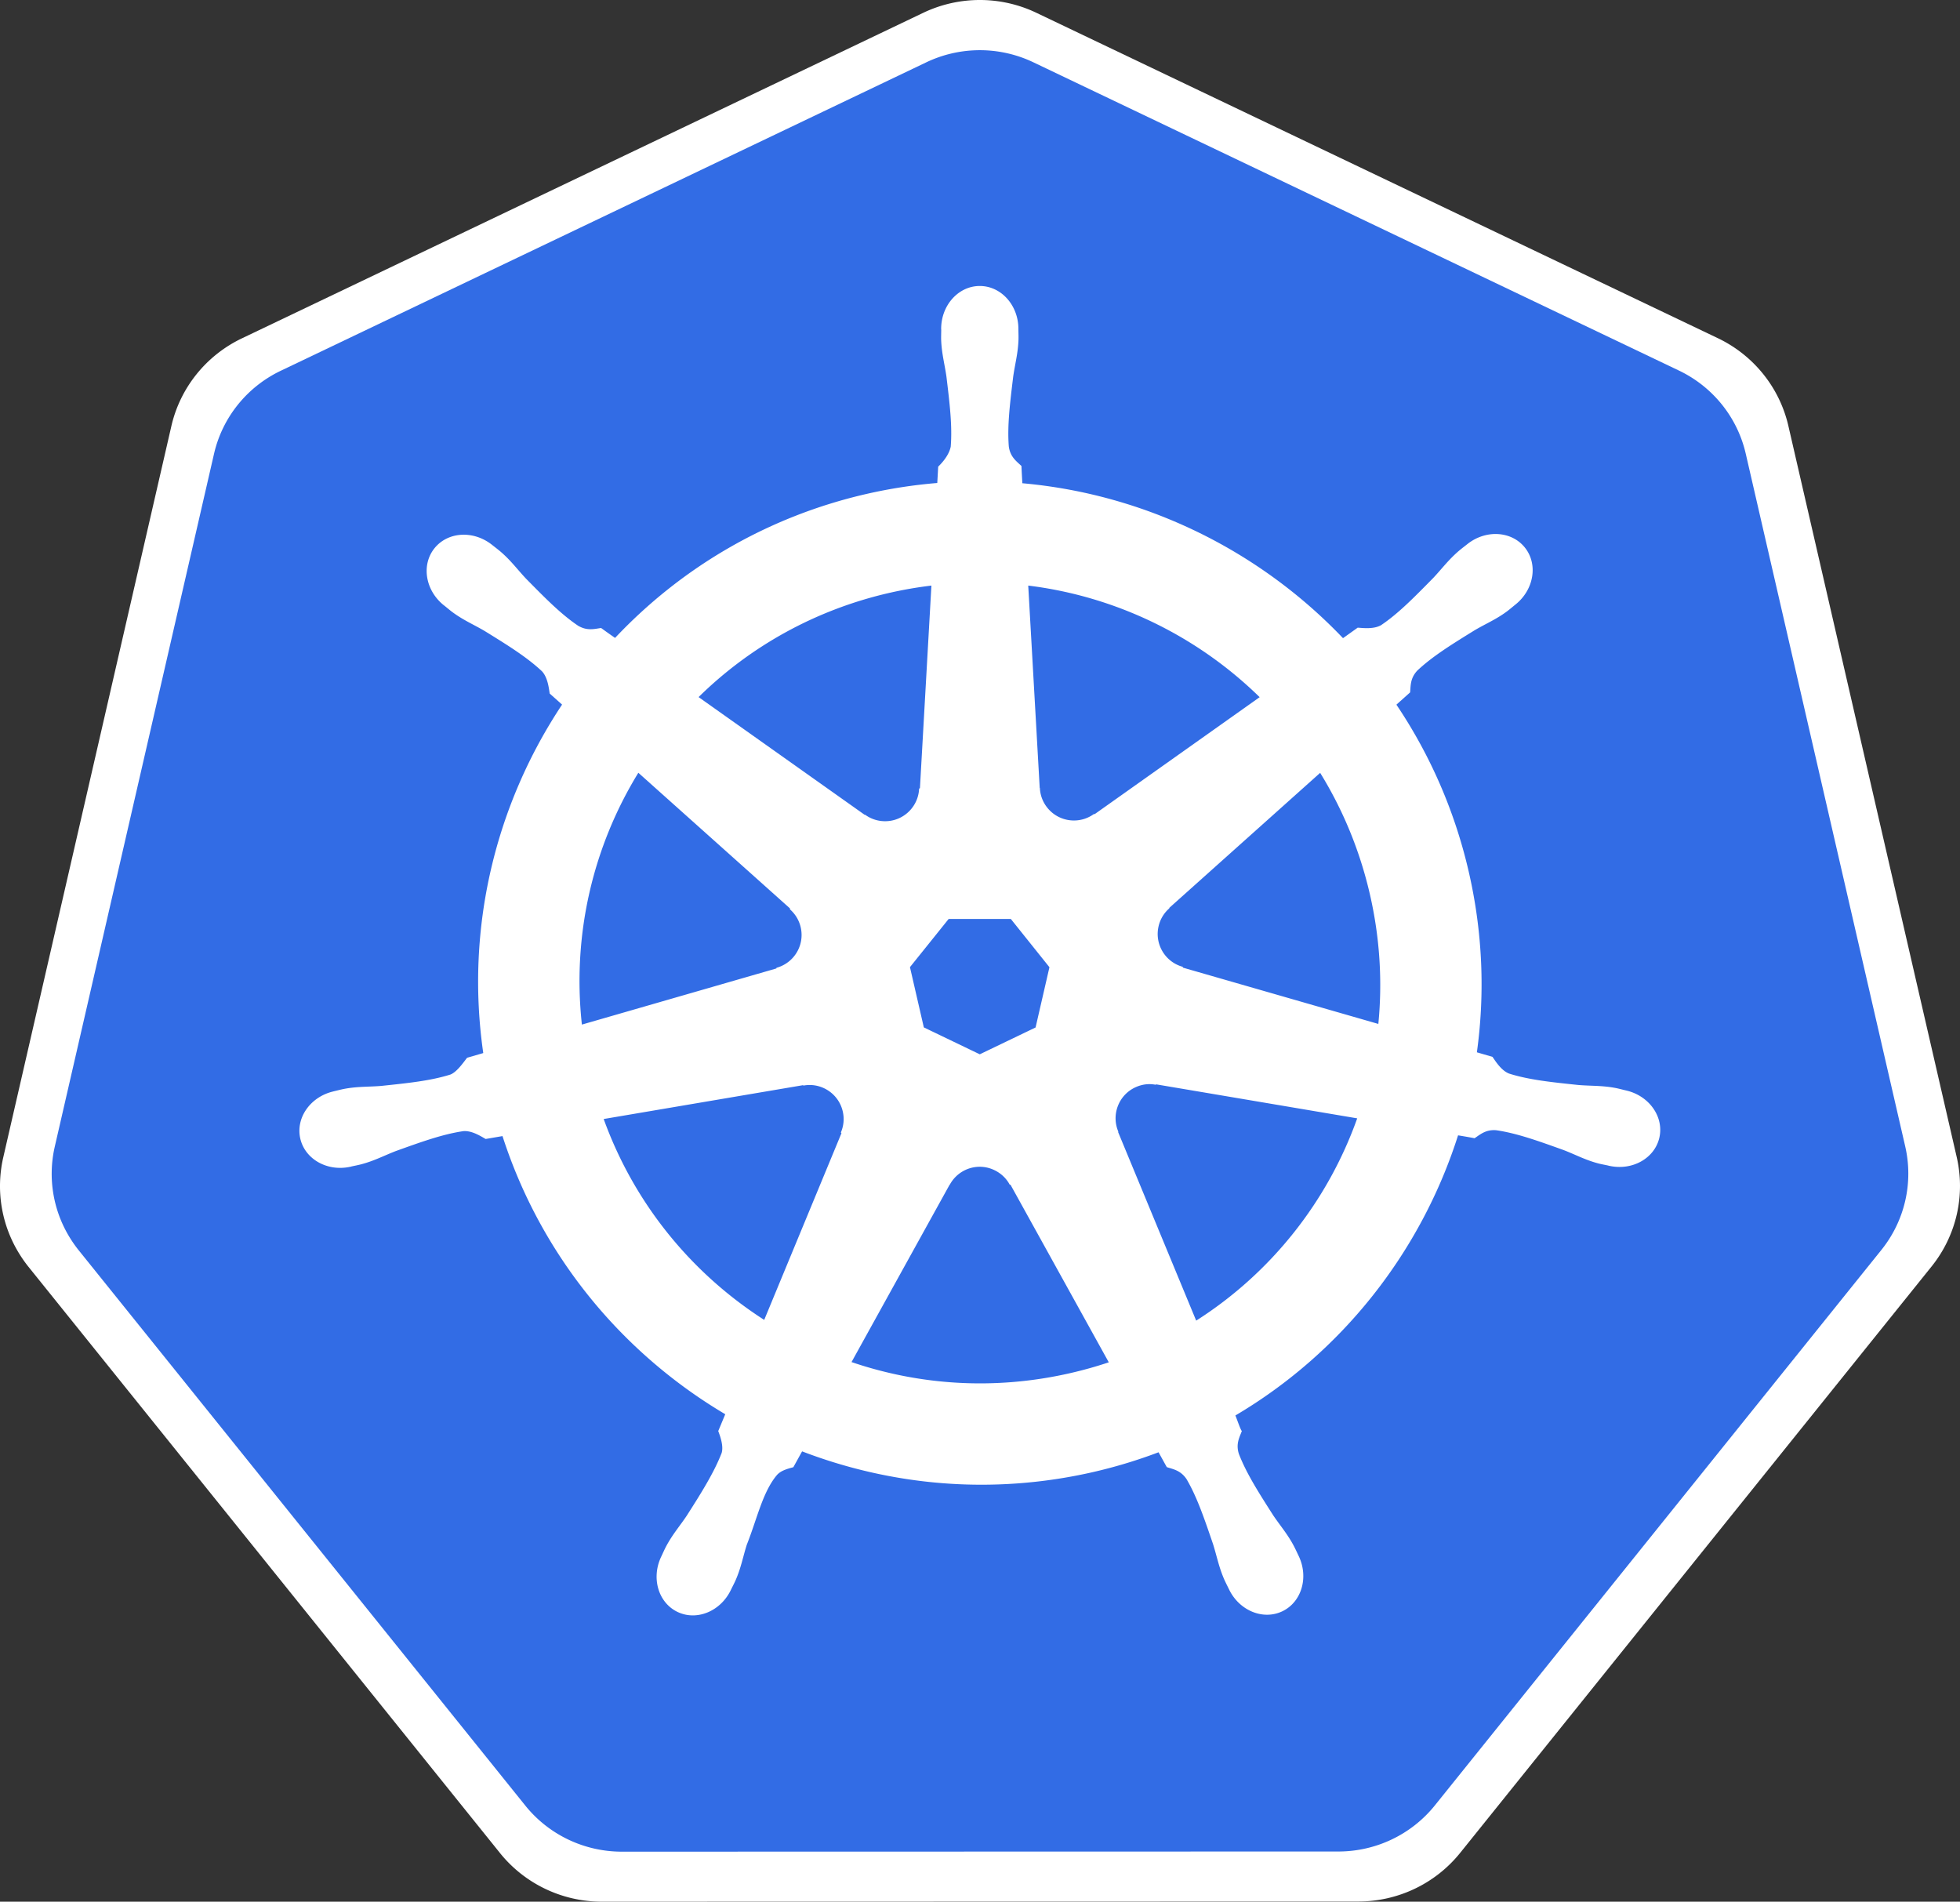
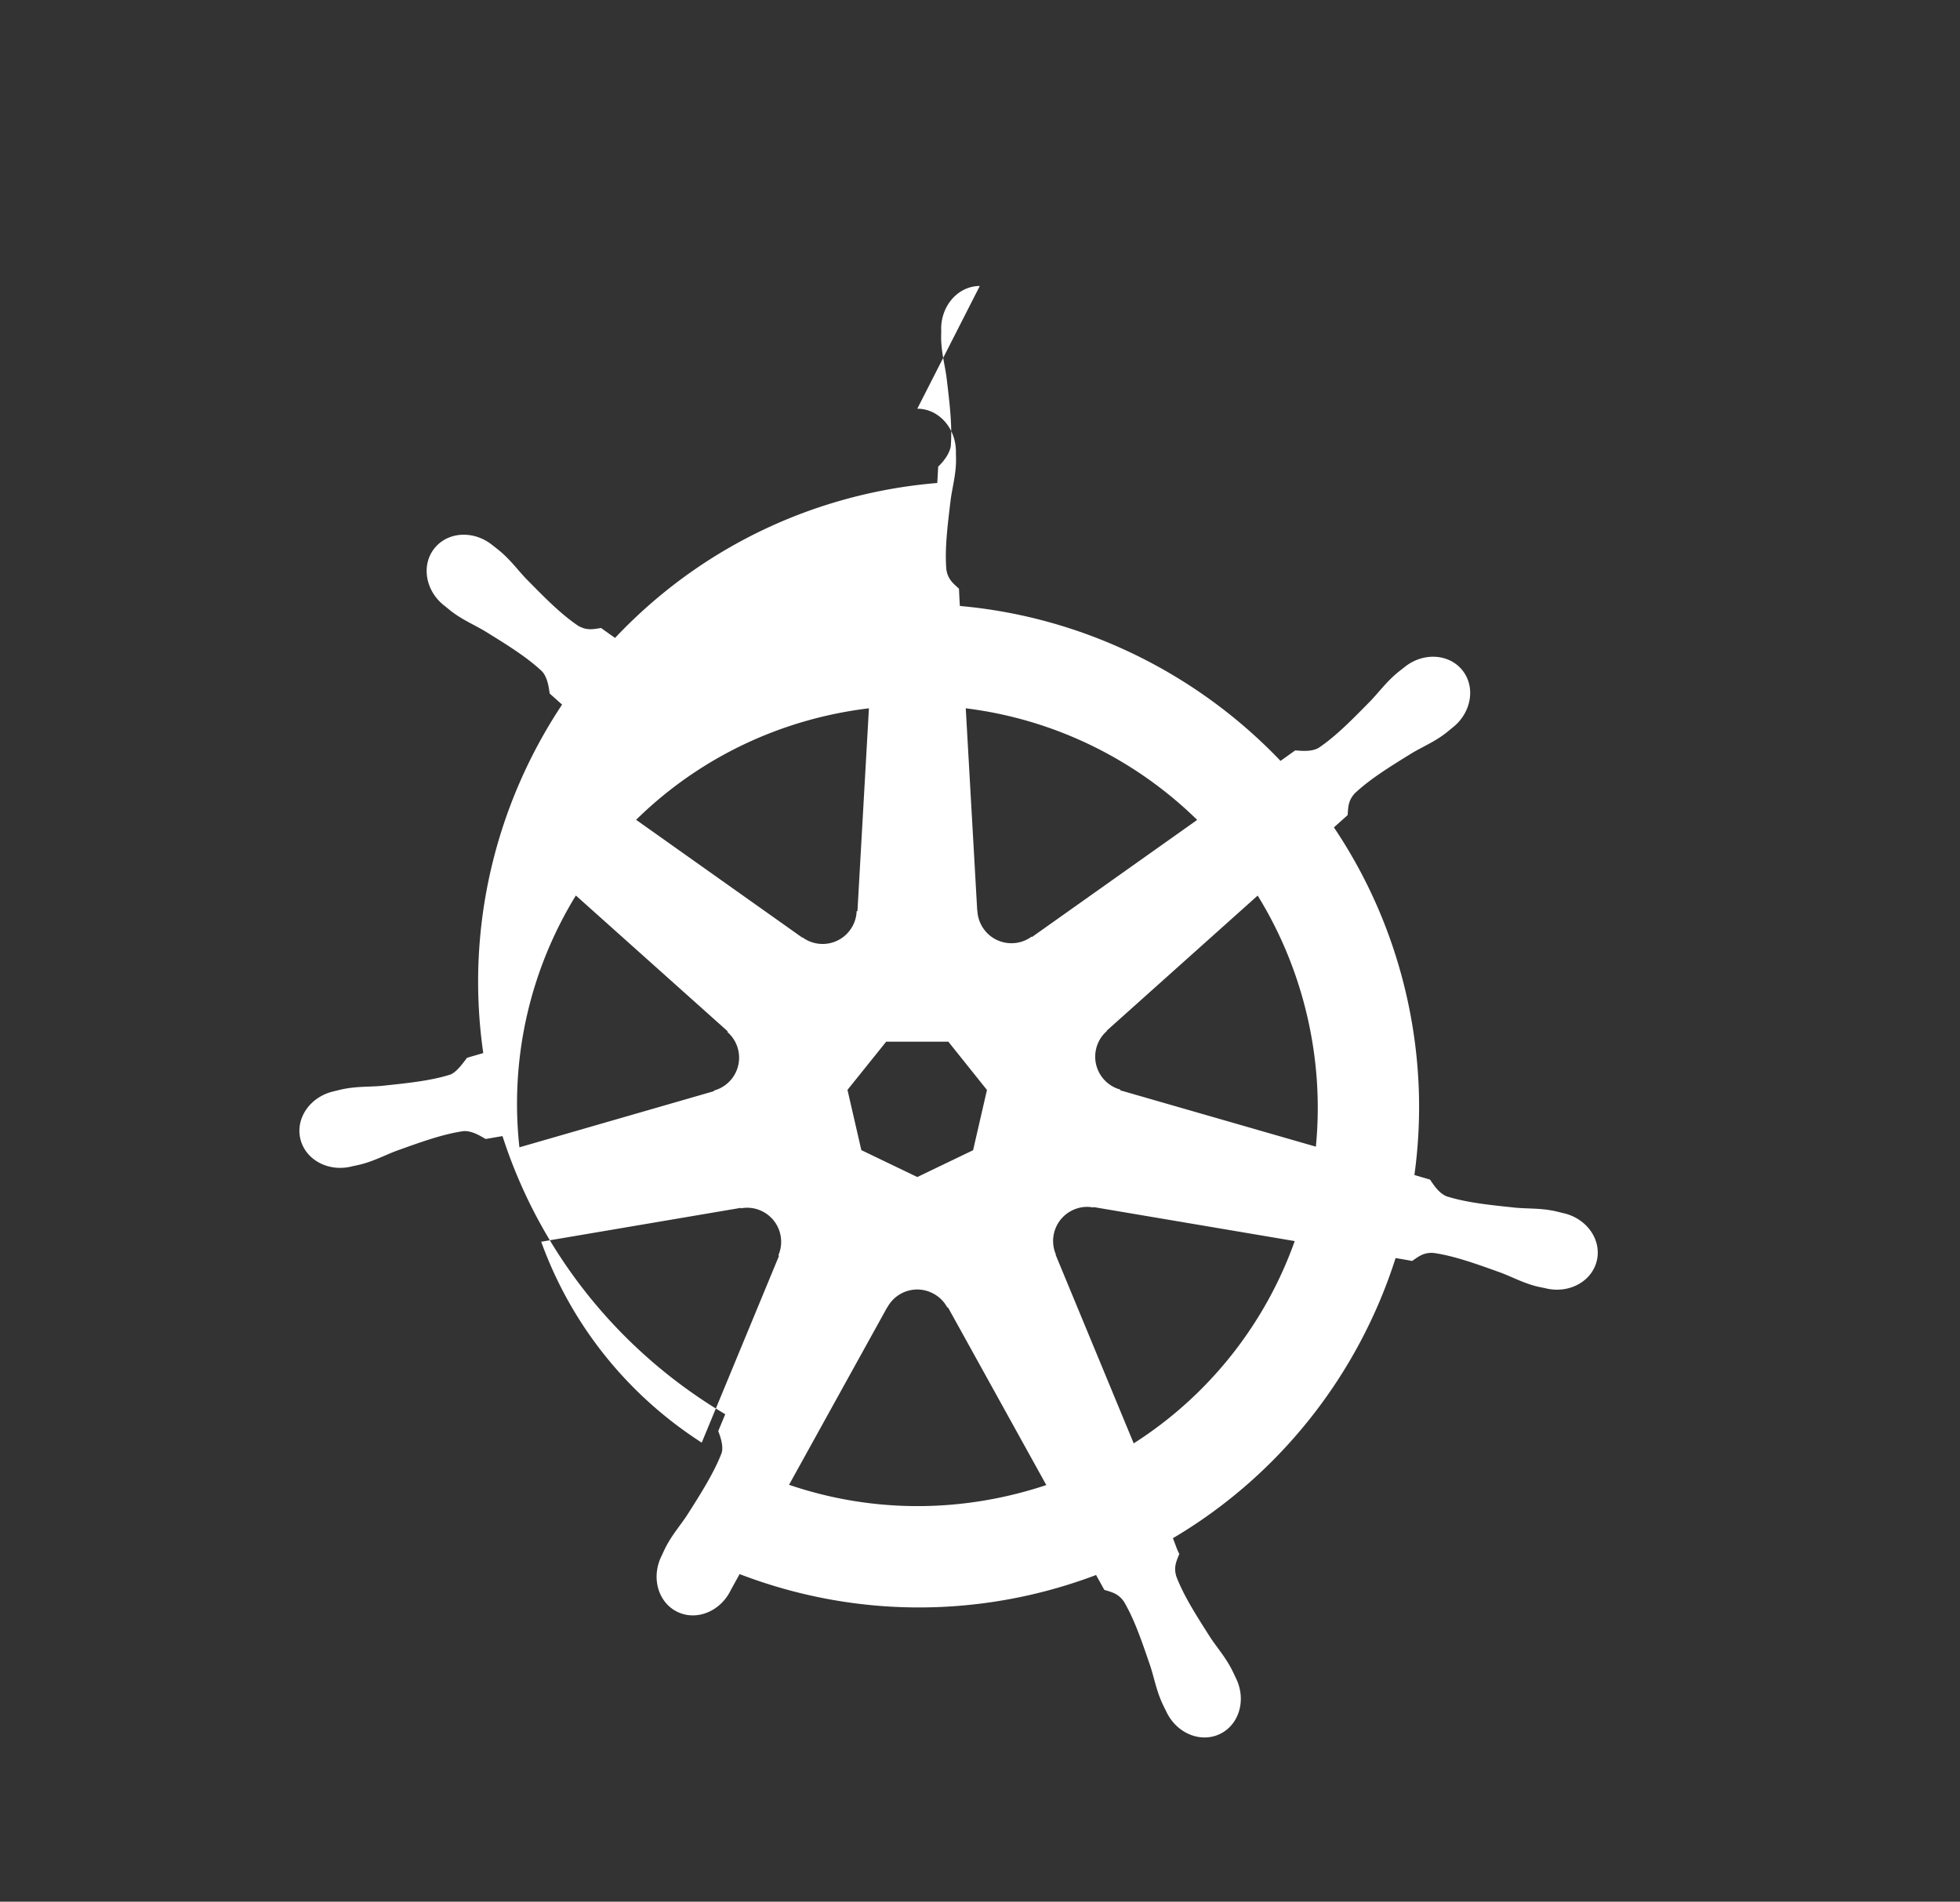
<svg xmlns="http://www.w3.org/2000/svg" width="777" height="753.878">
  <rect width="100%" height="100%" fill="#333333" stroke="none" />
-   <path fill="#fff" d="M385.805.066a51.655 51.229 0 0 0-19.795 5.009L95.887 134.135A51.655 51.229 0 0 0 67.94 168.89L1.298 458.792a51.655 51.229 0 0 0 7.013 39.277 51.655 51.229 0 0 0 2.936 4.076l186.969 232.456a51.655 51.229 0 0 0 40.385 19.275l299.833-.069a51.655 51.229 0 0 0 40.386-19.242l186.9-232.489a51.655 51.229 0 0 0 9.983-43.353l-66.745-289.904a51.655 51.229 0 0 0-27.95-34.753L410.855 5.075A51.655 51.229 0 0 0 385.807.066" />
-   <path fill="#326ce5" d="M385.95 19.963a48.93 48.529 0 0 0-18.75 4.745l-255.875 122.26a48.93 48.529 0 0 0-26.475 32.92L21.725 454.514a48.93 48.529 0 0 0 6.643 37.208 48.93 48.529 0 0 0 2.781 3.862l177.106 220.204a48.93 48.529 0 0 0 38.255 18.26l284.019-.065a48.93 48.529 0 0 0 38.254-18.228l177.04-220.237a48.93 48.529 0 0 0 9.458-41.069l-63.224-274.626a48.93 48.529 0 0 0-26.474-32.921L409.676 24.708a48.93 48.529 0 0 0-23.725-4.745" />
-   <path fill="#fff" d="M371.96 266.945c-8.077.001-14.626 7.276-14.625 16.25 0 .138.028.27.031.407-.012 1.219-.07 2.688-.031 3.75.193 5.176 1.32 9.137 2 13.906 1.23 10.207 2.261 18.667 1.625 26.531-.619 2.966-2.803 5.678-4.75 7.563l-.344 6.187a190 190 0 0 0-26.437 4.063c-37.975 8.622-70.67 28.183-95.563 54.593a245 245 0 0 1-5.281-3.75c-2.611.353-5.25 1.159-8.688-.843-6.545-4.406-12.506-10.487-19.718-17.813-3.305-3.504-5.699-6.84-9.625-10.219-.892-.767-2.253-1.804-3.25-2.593-3.07-2.448-6.691-3.724-10.188-3.844-4.496-.154-8.824 1.604-11.656 5.156-5.035 6.316-3.423 15.968 3.594 21.563.07.056.147.1.218.156.965.782 2.145 1.783 3.032 2.437 4.166 3.077 7.973 4.652 12.125 7.094 8.747 5.402 15.998 9.881 21.75 15.281 2.246 2.395 2.638 6.613 2.937 8.438l4.688 4.187c-25.094 37.764-36.707 84.41-29.844 131.938l-6.125 1.781c-1.614 2.085-3.896 5.365-6.281 6.344-7.526 2.37-15.995 3.24-26.22 4.312-4.8.4-8.941.161-14.03 1.125-1.12.213-2.681.62-3.907.907l-.125.03c-.066.016-.154.049-.218.063-8.62 2.083-14.158 10.006-12.375 17.813 1.783 7.808 10.203 12.557 18.875 10.687.062-.014.153-.016.218-.03.098-.023.184-.07.282-.095 1.208-.265 2.723-.56 3.78-.843 5.004-1.34 8.628-3.308 13.126-5.032 9.677-3.47 17.692-6.37 25.5-7.5 3.261-.255 6.697 2.013 8.406 2.97l6.375-1.095c14.67 45.483 45.414 82.245 84.344 105.313l-2.656 6.375c.957 2.475 2.013 5.825 1.3 8.27-2.839 7.36-7.701 15.13-13.238 23.792-2.68 4.002-5.424 7.108-7.844 11.688-.579 1.096-1.316 2.78-1.875 3.937-3.758 8.043-1.001 17.306 6.22 20.782 7.265 3.498 16.284-.192 20.187-8.25.006-.012.025-.02.03-.031s-.003-.023 0-.032c.557-1.142 1.344-2.644 1.813-3.718 2.072-4.747 2.762-8.816 4.22-13.407 3.869-9.72 5.995-19.919 11.322-26.274 1.458-1.74 3.836-2.41 6.302-3.07l3.313-6c33.938 13.027 71.926 16.523 109.875 7.907a190 190 0 0 0 25.093-7.563c.931 1.652 2.661 4.826 3.125 5.625 2.506.815 5.24 1.236 7.47 4.532 3.984 6.809 6.71 14.864 10.03 24.593 1.458 4.591 2.178 8.66 4.25 13.407.473 1.081 1.256 2.604 1.813 3.75 3.895 8.084 12.942 11.786 20.219 8.28 7.22-3.477 9.98-12.74 6.218-20.78-.559-1.159-1.327-2.842-1.906-3.938-2.42-4.58-5.163-7.654-7.844-11.656-5.537-8.662-10.13-15.858-12.968-23.219-1.188-3.797.2-6.158 1.125-8.625-.554-.635-1.74-4.22-2.438-5.906 40.457-23.888 70.299-62.021 84.313-106.063 1.892.298 5.181.88 6.25 1.094 2.2-1.45 4.221-3.343 8.187-3.031 7.808 1.13 15.823 4.03 25.5 7.5 4.498 1.723 8.122 3.723 13.125 5.062 1.058.283 2.572.548 3.781.813.098.024.184.071.282.094.065.014.156.016.218.03 8.673 1.868 17.094-2.878 18.875-10.687 1.781-7.807-3.754-15.732-12.375-17.812-1.254-.285-3.032-.77-4.25-1-5.089-.964-9.23-.726-14.03-1.125-10.226-1.072-18.694-1.943-26.22-4.313-3.068-1.19-5.25-4.841-6.312-6.344l-5.906-1.718c3.062-22.155 2.236-45.212-3.063-68.282-5.348-23.284-14.8-44.58-27.406-63.343 1.515-1.378 4.376-3.911 5.187-4.657.237-2.624.034-5.375 2.75-8.28 5.752-5.401 13.004-9.88 21.75-15.282 4.152-2.443 7.99-4.017 12.157-7.094.942-.696 2.228-1.797 3.218-2.594 7.016-5.596 8.63-15.248 3.594-21.562s-14.797-6.909-21.812-1.313c-1 .791-2.354 1.823-3.25 2.594-3.927 3.378-6.352 6.715-9.657 10.219-7.212 7.326-13.174 13.438-19.718 17.844-2.837 1.65-6.99 1.08-8.876.968l-5.562 3.97c-31.719-33.261-74.905-54.526-121.406-58.657-.13-1.949-.3-5.471-.344-6.531-1.904-1.822-4.203-3.377-4.781-7.313-.636-7.864.426-16.324 1.656-26.531.68-4.769 1.808-8.73 2-13.906.044-1.177-.026-2.884-.031-4.157-.001-8.974-6.548-16.25-14.625-16.25m-18.313 113.438-4.343 76.719-.313.156c-.291 6.863-5.94 12.344-12.875 12.344a12.82 12.82 0 0 1-7.594-2.47l-.125.063-62.906-44.593c19.334-19.012 44.063-33.06 72.563-39.532a154 154 0 0 1 15.593-2.687m36.657 0c33.273 4.092 64.045 19.159 87.625 42.25l-62.5 44.312-.22-.093c-5.547 4.051-13.363 3.046-17.687-2.375a12.8 12.8 0 0 1-2.812-7.47l-.063-.03zm-147.625 70.875 57.437 51.375-.062.312c5.184 4.507 5.949 12.328 1.625 17.75a12.9 12.9 0 0 1-6.688 4.407l-.062.25-73.625 21.25c-3.748-34.266 4.328-67.574 21.375-95.344m258.156.031c8.534 13.833 14.996 29.282 18.844 46.031 3.8 16.549 4.755 33.067 3.187 49.032l-74-21.313-.062-.312c-6.627-1.811-10.7-8.552-9.157-15.313a12.8 12.8 0 0 1 4.094-6.844l-.031-.156zm-140.656 55.313h23.53l14.626 18.28-5.25 22.813-21.125 10.157-21.188-10.188-5.25-22.812zm75.437 62.562c1-.05 1.996.04 2.969.219l.125-.156 76.156 12.875c-11.145 31.313-32.473 58.44-60.969 76.593l-29.562-71.406.094-.125c-2.716-6.31.002-13.71 6.25-16.719 1.6-.77 3.27-1.197 4.937-1.28m-127.906.313c5.812.081 11.025 4.115 12.375 10.03.632 2.77.324 5.515-.719 7.938l.219.282-29.25 70.687c-27.347-17.549-49.13-43.824-60.781-76.062l75.5-12.813.125.156c.844-.155 1.7-.23 2.53-.218m63.781 30.968a12.76 12.76 0 0 1 6.031 1.282c2.56 1.232 4.537 3.173 5.782 5.5h.28l37.22 67.25a154 154 0 0 1-14.875 4.156c-28.465 6.463-56.839 4.505-82.532-4.25l37.125-67.125h.063a12.91 12.91 0 0 1 10.906-6.813" color="#000" font-family="Sans" font-weight="400" overflow="visible" style="line-height:normal;-inkscape-font-specification:Sans;text-indent:0;text-align:start;text-decoration-line:none;text-transform:none;marker:none" transform="translate(-1.027 -166.121)scale(1.047)" />
+   <path fill="#fff" d="M371.96 266.945c-8.077.001-14.626 7.276-14.625 16.25 0 .138.028.27.031.407-.012 1.219-.07 2.688-.031 3.75.193 5.176 1.32 9.137 2 13.906 1.23 10.207 2.261 18.667 1.625 26.531-.619 2.966-2.803 5.678-4.75 7.563l-.344 6.187a190 190 0 0 0-26.437 4.063c-37.975 8.622-70.67 28.183-95.563 54.593a245 245 0 0 1-5.281-3.75c-2.611.353-5.25 1.159-8.688-.843-6.545-4.406-12.506-10.487-19.718-17.813-3.305-3.504-5.699-6.84-9.625-10.219-.892-.767-2.253-1.804-3.25-2.593-3.07-2.448-6.691-3.724-10.188-3.844-4.496-.154-8.824 1.604-11.656 5.156-5.035 6.316-3.423 15.968 3.594 21.563.07.056.147.1.218.156.965.782 2.145 1.783 3.032 2.437 4.166 3.077 7.973 4.652 12.125 7.094 8.747 5.402 15.998 9.881 21.75 15.281 2.246 2.395 2.638 6.613 2.937 8.438l4.688 4.187c-25.094 37.764-36.707 84.41-29.844 131.938l-6.125 1.781c-1.614 2.085-3.896 5.365-6.281 6.344-7.526 2.37-15.995 3.24-26.22 4.312-4.8.4-8.941.161-14.03 1.125-1.12.213-2.681.62-3.907.907l-.125.03c-.066.016-.154.049-.218.063-8.62 2.083-14.158 10.006-12.375 17.813 1.783 7.808 10.203 12.557 18.875 10.687.062-.014.153-.016.218-.03.098-.023.184-.07.282-.095 1.208-.265 2.723-.56 3.78-.843 5.004-1.34 8.628-3.308 13.126-5.032 9.677-3.47 17.692-6.37 25.5-7.5 3.261-.255 6.697 2.013 8.406 2.97l6.375-1.095c14.67 45.483 45.414 82.245 84.344 105.313l-2.656 6.375c.957 2.475 2.013 5.825 1.3 8.27-2.839 7.36-7.701 15.13-13.238 23.792-2.68 4.002-5.424 7.108-7.844 11.688-.579 1.096-1.316 2.78-1.875 3.937-3.758 8.043-1.001 17.306 6.22 20.782 7.265 3.498 16.284-.192 20.187-8.25.006-.012.025-.02.03-.031s-.003-.023 0-.032l3.313-6c33.938 13.027 71.926 16.523 109.875 7.907a190 190 0 0 0 25.093-7.563c.931 1.652 2.661 4.826 3.125 5.625 2.506.815 5.24 1.236 7.47 4.532 3.984 6.809 6.71 14.864 10.03 24.593 1.458 4.591 2.178 8.66 4.25 13.407.473 1.081 1.256 2.604 1.813 3.75 3.895 8.084 12.942 11.786 20.219 8.28 7.22-3.477 9.98-12.74 6.218-20.78-.559-1.159-1.327-2.842-1.906-3.938-2.42-4.58-5.163-7.654-7.844-11.656-5.537-8.662-10.13-15.858-12.968-23.219-1.188-3.797.2-6.158 1.125-8.625-.554-.635-1.74-4.22-2.438-5.906 40.457-23.888 70.299-62.021 84.313-106.063 1.892.298 5.181.88 6.25 1.094 2.2-1.45 4.221-3.343 8.187-3.031 7.808 1.13 15.823 4.03 25.5 7.5 4.498 1.723 8.122 3.723 13.125 5.062 1.058.283 2.572.548 3.781.813.098.024.184.071.282.094.065.014.156.016.218.03 8.673 1.868 17.094-2.878 18.875-10.687 1.781-7.807-3.754-15.732-12.375-17.812-1.254-.285-3.032-.77-4.25-1-5.089-.964-9.23-.726-14.03-1.125-10.226-1.072-18.694-1.943-26.22-4.313-3.068-1.19-5.25-4.841-6.312-6.344l-5.906-1.718c3.062-22.155 2.236-45.212-3.063-68.282-5.348-23.284-14.8-44.58-27.406-63.343 1.515-1.378 4.376-3.911 5.187-4.657.237-2.624.034-5.375 2.75-8.28 5.752-5.401 13.004-9.88 21.75-15.282 4.152-2.443 7.99-4.017 12.157-7.094.942-.696 2.228-1.797 3.218-2.594 7.016-5.596 8.63-15.248 3.594-21.562s-14.797-6.909-21.812-1.313c-1 .791-2.354 1.823-3.25 2.594-3.927 3.378-6.352 6.715-9.657 10.219-7.212 7.326-13.174 13.438-19.718 17.844-2.837 1.65-6.99 1.08-8.876.968l-5.562 3.97c-31.719-33.261-74.905-54.526-121.406-58.657-.13-1.949-.3-5.471-.344-6.531-1.904-1.822-4.203-3.377-4.781-7.313-.636-7.864.426-16.324 1.656-26.531.68-4.769 1.808-8.73 2-13.906.044-1.177-.026-2.884-.031-4.157-.001-8.974-6.548-16.25-14.625-16.25m-18.313 113.438-4.343 76.719-.313.156c-.291 6.863-5.94 12.344-12.875 12.344a12.82 12.82 0 0 1-7.594-2.47l-.125.063-62.906-44.593c19.334-19.012 44.063-33.06 72.563-39.532a154 154 0 0 1 15.593-2.687m36.657 0c33.273 4.092 64.045 19.159 87.625 42.25l-62.5 44.312-.22-.093c-5.547 4.051-13.363 3.046-17.687-2.375a12.8 12.8 0 0 1-2.812-7.47l-.063-.03zm-147.625 70.875 57.437 51.375-.062.312c5.184 4.507 5.949 12.328 1.625 17.75a12.9 12.9 0 0 1-6.688 4.407l-.062.25-73.625 21.25c-3.748-34.266 4.328-67.574 21.375-95.344m258.156.031c8.534 13.833 14.996 29.282 18.844 46.031 3.8 16.549 4.755 33.067 3.187 49.032l-74-21.313-.062-.312c-6.627-1.811-10.7-8.552-9.157-15.313a12.8 12.8 0 0 1 4.094-6.844l-.031-.156zm-140.656 55.313h23.53l14.626 18.28-5.25 22.813-21.125 10.157-21.188-10.188-5.25-22.812zm75.437 62.562c1-.05 1.996.04 2.969.219l.125-.156 76.156 12.875c-11.145 31.313-32.473 58.44-60.969 76.593l-29.562-71.406.094-.125c-2.716-6.31.002-13.71 6.25-16.719 1.6-.77 3.27-1.197 4.937-1.28m-127.906.313c5.812.081 11.025 4.115 12.375 10.03.632 2.77.324 5.515-.719 7.938l.219.282-29.25 70.687c-27.347-17.549-49.13-43.824-60.781-76.062l75.5-12.813.125.156c.844-.155 1.7-.23 2.53-.218m63.781 30.968a12.76 12.76 0 0 1 6.031 1.282c2.56 1.232 4.537 3.173 5.782 5.5h.28l37.22 67.25a154 154 0 0 1-14.875 4.156c-28.465 6.463-56.839 4.505-82.532-4.25l37.125-67.125h.063a12.91 12.91 0 0 1 10.906-6.813" color="#000" font-family="Sans" font-weight="400" overflow="visible" style="line-height:normal;-inkscape-font-specification:Sans;text-indent:0;text-align:start;text-decoration-line:none;text-transform:none;marker:none" transform="translate(-1.027 -166.121)scale(1.047)" />
</svg>